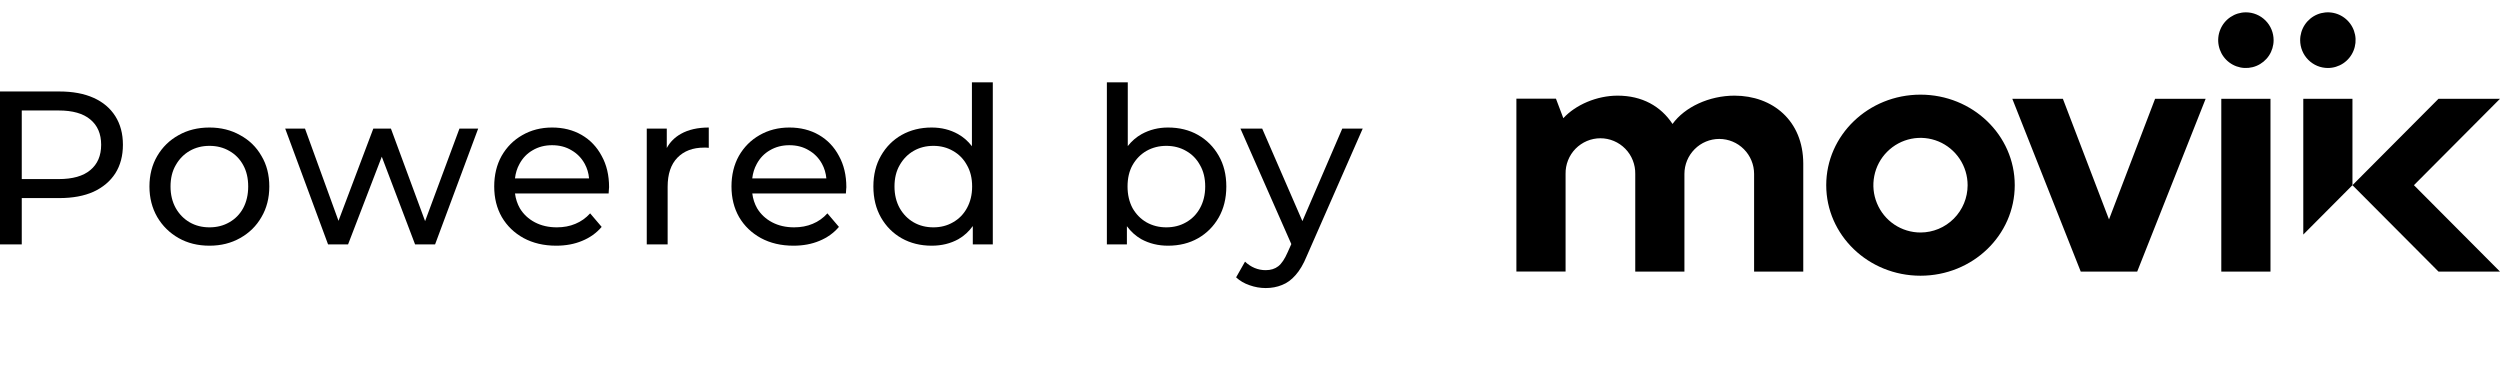
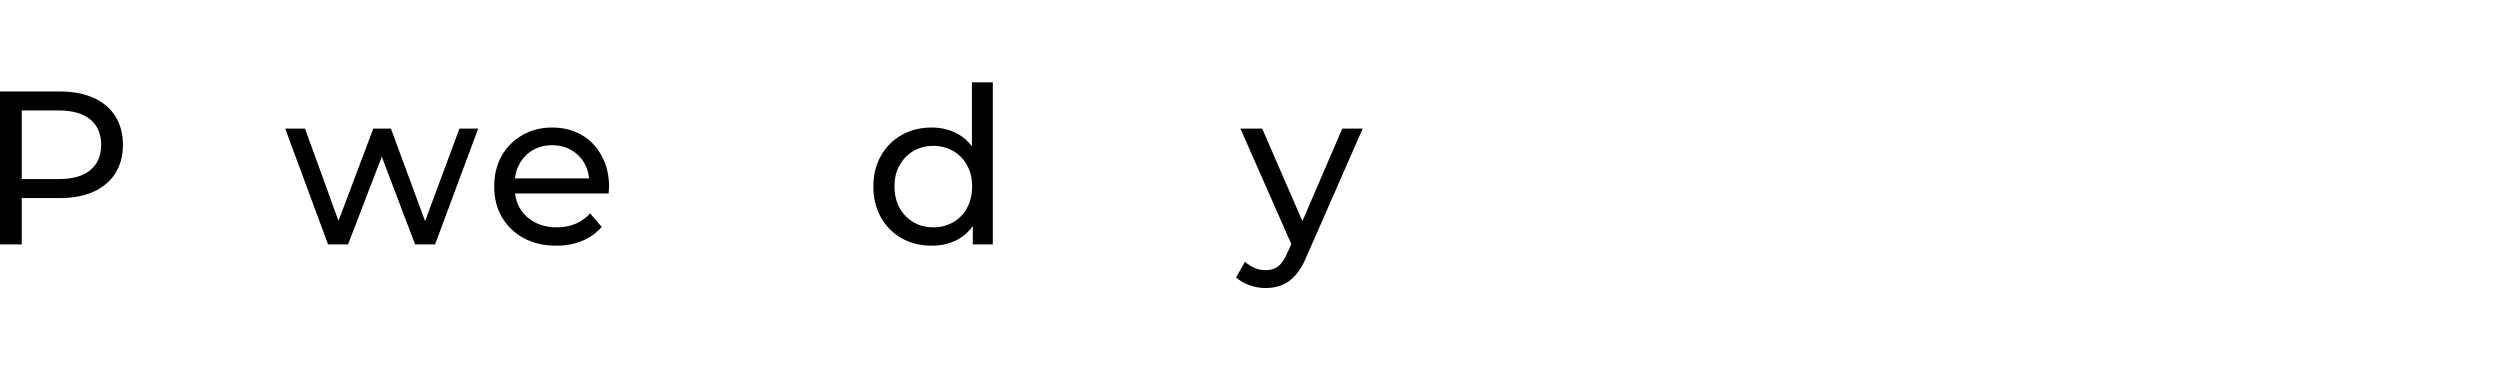
<svg xmlns="http://www.w3.org/2000/svg" width="108" height="16" viewBox="0 0 108 16" fill="none">
  <path fill-rule="evenodd" clip-rule="evenodd" d="M38.952 10.293C39.334 10.507 39.766 10.614 40.248 10.614C40.681 10.614 41.066 10.519 41.404 10.331C41.649 10.19 41.855 10.002 42.025 9.765V10.557H42.889V3.556H41.987V6.317C41.819 6.097 41.619 5.922 41.386 5.792C41.047 5.603 40.668 5.509 40.248 5.509C39.766 5.509 39.334 5.616 38.952 5.83C38.576 6.044 38.278 6.342 38.059 6.726C37.84 7.104 37.73 7.547 37.73 8.057C37.73 8.566 37.84 9.013 38.059 9.397C38.278 9.78 38.576 10.079 38.952 10.293ZM41.169 9.604C40.919 9.749 40.637 9.821 40.324 9.821C40.004 9.821 39.719 9.749 39.468 9.604C39.218 9.459 39.017 9.255 38.867 8.991C38.717 8.72 38.642 8.409 38.642 8.057C38.642 7.698 38.717 7.39 38.867 7.132C39.017 6.868 39.218 6.663 39.468 6.519C39.719 6.374 40.004 6.301 40.324 6.301C40.637 6.301 40.919 6.374 41.169 6.519C41.426 6.663 41.627 6.868 41.771 7.132C41.921 7.39 41.996 7.698 41.996 8.057C41.996 8.409 41.921 8.72 41.771 8.991C41.627 9.255 41.426 9.459 41.169 9.604Z" fill="black" />
  <path fill-rule="evenodd" clip-rule="evenodd" d="M0 10.557V3.952H2.566C3.142 3.952 3.634 4.043 4.041 4.226C4.448 4.408 4.761 4.672 4.981 5.018C5.2 5.364 5.31 5.776 5.31 6.254C5.31 6.732 5.2 7.144 4.981 7.49C4.761 7.83 4.448 8.094 4.041 8.283C3.634 8.466 3.142 8.557 2.566 8.557H0.94V10.557H0ZM2.537 7.736H0.94V4.773H2.537C3.139 4.773 3.593 4.902 3.9 5.16C4.213 5.418 4.37 5.782 4.37 6.254C4.37 6.726 4.213 7.091 3.9 7.349C3.593 7.607 3.139 7.736 2.537 7.736Z" fill="black" />
-   <path fill-rule="evenodd" clip-rule="evenodd" d="M9.049 10.614C8.548 10.614 8.103 10.504 7.715 10.284C7.327 10.063 7.02 9.761 6.794 9.378C6.569 8.988 6.456 8.547 6.456 8.057C6.456 7.56 6.569 7.119 6.794 6.736C7.02 6.352 7.327 6.053 7.715 5.839C8.103 5.619 8.548 5.509 9.049 5.509C9.544 5.509 9.986 5.619 10.374 5.839C10.769 6.053 11.076 6.352 11.295 6.736C11.521 7.113 11.634 7.553 11.634 8.057C11.634 8.554 11.521 8.994 11.295 9.378C11.076 9.761 10.769 10.063 10.374 10.284C9.986 10.504 9.544 10.614 9.049 10.614ZM9.049 9.821C9.369 9.821 9.654 9.749 9.905 9.604C10.162 9.459 10.362 9.255 10.506 8.991C10.65 8.72 10.722 8.409 10.722 8.057C10.722 7.698 10.65 7.39 10.506 7.132C10.362 6.868 10.162 6.663 9.905 6.519C9.654 6.374 9.369 6.301 9.049 6.301C8.73 6.301 8.445 6.374 8.194 6.519C7.944 6.663 7.743 6.868 7.593 7.132C7.442 7.39 7.367 7.698 7.367 8.057C7.367 8.409 7.442 8.72 7.593 8.991C7.743 9.255 7.944 9.459 8.194 9.604C8.445 9.749 8.73 9.821 9.049 9.821Z" fill="black" />
  <path d="M13.176 5.556H12.321L14.172 10.557H15.037L16.493 6.769L17.931 10.557H18.796L20.657 5.556H19.848L18.364 9.553L16.888 5.556H16.127L14.623 9.54L13.176 5.556Z" fill="black" />
  <path fill-rule="evenodd" clip-rule="evenodd" d="M24.028 10.614C23.495 10.614 23.026 10.504 22.618 10.284C22.217 10.063 21.904 9.761 21.679 9.378C21.459 8.994 21.35 8.554 21.35 8.057C21.35 7.56 21.456 7.119 21.669 6.736C21.889 6.352 22.186 6.053 22.562 5.839C22.944 5.619 23.373 5.509 23.849 5.509C24.332 5.509 24.758 5.616 25.128 5.83C25.497 6.044 25.785 6.346 25.992 6.736C26.205 7.119 26.312 7.569 26.312 8.085C26.312 8.123 26.308 8.167 26.302 8.217C26.302 8.267 26.299 8.315 26.293 8.359H22.248C22.278 8.591 22.348 8.805 22.459 9C22.615 9.258 22.831 9.459 23.107 9.604C23.383 9.749 23.699 9.821 24.056 9.821C24.351 9.821 24.617 9.771 24.855 9.67C25.099 9.57 25.312 9.419 25.494 9.217L25.992 9.802C25.767 10.066 25.485 10.268 25.146 10.406C24.814 10.545 24.442 10.614 24.028 10.614ZM22.44 7.085C22.337 7.271 22.273 7.479 22.247 7.707H25.448C25.427 7.477 25.364 7.266 25.259 7.075C25.121 6.824 24.93 6.629 24.686 6.49C24.448 6.346 24.169 6.273 23.849 6.273C23.536 6.273 23.257 6.346 23.013 6.49C22.769 6.629 22.578 6.827 22.44 7.085Z" fill="black" />
-   <path d="M28.805 5.556H27.94V10.557H28.842V8.066C28.842 7.519 28.983 7.1 29.265 6.811C29.547 6.522 29.929 6.377 30.412 6.377H30.506C30.543 6.377 30.581 6.38 30.619 6.386V5.509C30.142 5.509 29.741 5.6 29.416 5.782C29.149 5.932 28.945 6.136 28.805 6.394V5.556Z" fill="black" />
-   <path fill-rule="evenodd" clip-rule="evenodd" d="M34.278 10.614C33.746 10.614 33.276 10.504 32.869 10.284C32.468 10.063 32.154 9.761 31.929 9.378C31.71 8.994 31.6 8.554 31.6 8.057C31.6 7.56 31.706 7.119 31.919 6.736C32.139 6.352 32.436 6.053 32.812 5.839C33.194 5.619 33.623 5.509 34.1 5.509C34.582 5.509 35.008 5.616 35.378 5.83C35.747 6.044 36.036 6.346 36.242 6.736C36.455 7.119 36.562 7.569 36.562 8.085C36.562 8.123 36.559 8.167 36.552 8.217C36.552 8.267 36.549 8.315 36.543 8.359H32.499C32.528 8.591 32.598 8.805 32.709 9C32.865 9.258 33.082 9.459 33.357 9.604C33.633 9.749 33.949 9.821 34.306 9.821C34.601 9.821 34.867 9.771 35.105 9.67C35.35 9.57 35.563 9.419 35.744 9.217L36.242 9.802C36.017 10.066 35.735 10.268 35.397 10.406C35.065 10.545 34.692 10.614 34.278 10.614ZM32.69 7.085C32.588 7.271 32.523 7.479 32.497 7.707H35.699C35.677 7.477 35.614 7.266 35.509 7.075C35.371 6.824 35.18 6.629 34.936 6.49C34.698 6.346 34.419 6.273 34.1 6.273C33.786 6.273 33.508 6.346 33.263 6.49C33.019 6.629 32.828 6.827 32.69 7.085Z" fill="black" />
-   <path fill-rule="evenodd" clip-rule="evenodd" d="M50.458 10.614C50.032 10.614 49.647 10.519 49.302 10.331C49.06 10.191 48.853 10.005 48.682 9.772V10.557H47.817V3.556H48.72V6.311C48.889 6.094 49.09 5.921 49.321 5.792C49.666 5.603 50.045 5.509 50.458 5.509C50.947 5.509 51.379 5.616 51.755 5.83C52.131 6.044 52.428 6.342 52.648 6.726C52.867 7.104 52.977 7.547 52.977 8.057C52.977 8.566 52.867 9.013 52.648 9.397C52.428 9.78 52.131 10.079 51.755 10.293C51.379 10.507 50.947 10.614 50.458 10.614ZM50.383 9.821C50.703 9.821 50.987 9.749 51.238 9.604C51.495 9.459 51.696 9.255 51.84 8.991C51.99 8.72 52.065 8.409 52.065 8.057C52.065 7.698 51.99 7.39 51.84 7.132C51.696 6.868 51.495 6.663 51.238 6.519C50.987 6.374 50.703 6.301 50.383 6.301C50.07 6.301 49.785 6.374 49.528 6.519C49.277 6.663 49.077 6.868 48.926 7.132C48.782 7.39 48.71 7.698 48.71 8.057C48.71 8.409 48.782 8.72 48.926 8.991C49.077 9.255 49.277 9.459 49.528 9.604C49.785 9.749 50.07 9.821 50.383 9.821Z" fill="black" />
  <path d="M53.982 12.322C54.208 12.403 54.44 12.444 54.678 12.444C54.934 12.444 55.169 12.4 55.382 12.312C55.595 12.23 55.79 12.089 55.965 11.888C56.147 11.686 56.31 11.41 56.454 11.057L58.869 5.556H57.986L56.264 9.553L54.527 5.556H53.587L55.785 10.544L55.627 10.897C55.501 11.186 55.367 11.388 55.223 11.501C55.078 11.614 54.897 11.671 54.678 11.671C54.508 11.671 54.349 11.639 54.198 11.576C54.048 11.513 53.91 11.422 53.785 11.303L53.4 11.982C53.562 12.133 53.757 12.246 53.982 12.322Z" fill="black" />
-   <path d="M108 4.267H105.344L101.626 8L105.344 11.733H108L104.282 8L108 4.267ZM91.109 9.479L89.116 4.267H86.931L89.888 11.733H92.327L95.284 4.267H93.1L91.109 9.479ZM82.965 4.089C80.713 4.089 78.893 5.842 78.893 8C78.893 10.158 80.713 11.911 82.965 11.911C85.218 11.911 87.037 10.162 87.037 8C87.037 5.838 85.214 4.089 82.965 4.089ZM82.965 10.044C82.563 10.044 82.169 9.924 81.834 9.7C81.499 9.475 81.239 9.156 81.085 8.782C80.93 8.409 80.89 7.998 80.969 7.601C81.047 7.205 81.241 6.84 81.526 6.555C81.811 6.269 82.173 6.074 82.568 5.995C82.963 5.916 83.373 5.957 83.745 6.111C84.117 6.266 84.434 6.528 84.658 6.864C84.882 7.2 85.001 7.596 85.001 8C85.001 8.542 84.787 9.062 84.405 9.445C84.023 9.829 83.505 10.044 82.965 10.044ZM74.928 4.132C73.842 4.132 72.781 4.622 72.253 5.355C71.747 4.587 70.939 4.132 69.881 4.132C68.984 4.132 68.067 4.526 67.536 5.106L67.217 4.263H65.508V11.73H67.633V7.513C67.629 7.312 67.665 7.113 67.739 6.926C67.813 6.739 67.923 6.569 68.063 6.426C68.204 6.283 68.371 6.169 68.555 6.091C68.74 6.013 68.938 5.973 69.138 5.973C69.338 5.973 69.536 6.013 69.72 6.091C69.905 6.169 70.072 6.283 70.212 6.426C70.352 6.569 70.463 6.739 70.536 6.926C70.61 7.113 70.647 7.312 70.643 7.513V11.733H72.767V7.513C72.767 7.112 72.926 6.728 73.208 6.445C73.49 6.161 73.873 6.002 74.272 6.002C74.671 6.002 75.054 6.161 75.336 6.445C75.618 6.728 75.777 7.112 75.777 7.513V11.733H77.901V7.068C77.898 5.209 76.573 4.132 74.928 4.132ZM100.564 2.937C100.801 2.937 101.032 2.867 101.229 2.735C101.426 2.603 101.58 2.415 101.67 2.195C101.761 1.976 101.785 1.734 101.739 1.501C101.693 1.268 101.579 1.053 101.411 0.885C101.244 0.717 101.03 0.602 100.798 0.556C100.566 0.51 100.325 0.533 100.106 0.624C99.888 0.715 99.701 0.869 99.569 1.067C99.438 1.265 99.367 1.497 99.367 1.735C99.367 1.893 99.398 2.049 99.458 2.195C99.518 2.341 99.606 2.473 99.718 2.585C99.829 2.697 99.961 2.785 100.106 2.846C100.251 2.906 100.407 2.937 100.564 2.937ZM95.96 11.733H98.085V4.267H95.96V11.733ZM99.502 4.267V10.133L101.626 8V4.267H99.502ZM97.023 0.533C96.786 0.533 96.555 0.604 96.358 0.736C96.161 0.868 96.007 1.056 95.917 1.276C95.826 1.495 95.802 1.737 95.849 1.97C95.895 2.203 96.009 2.418 96.176 2.586C96.344 2.754 96.557 2.868 96.79 2.915C97.022 2.961 97.263 2.937 97.481 2.846C97.7 2.755 97.887 2.601 98.019 2.403C98.15 2.205 98.22 1.973 98.22 1.735C98.22 1.577 98.189 1.421 98.129 1.275C98.069 1.129 97.981 0.997 97.869 0.885C97.758 0.774 97.626 0.685 97.481 0.625C97.336 0.564 97.18 0.533 97.023 0.533Z" fill="black" />
</svg>